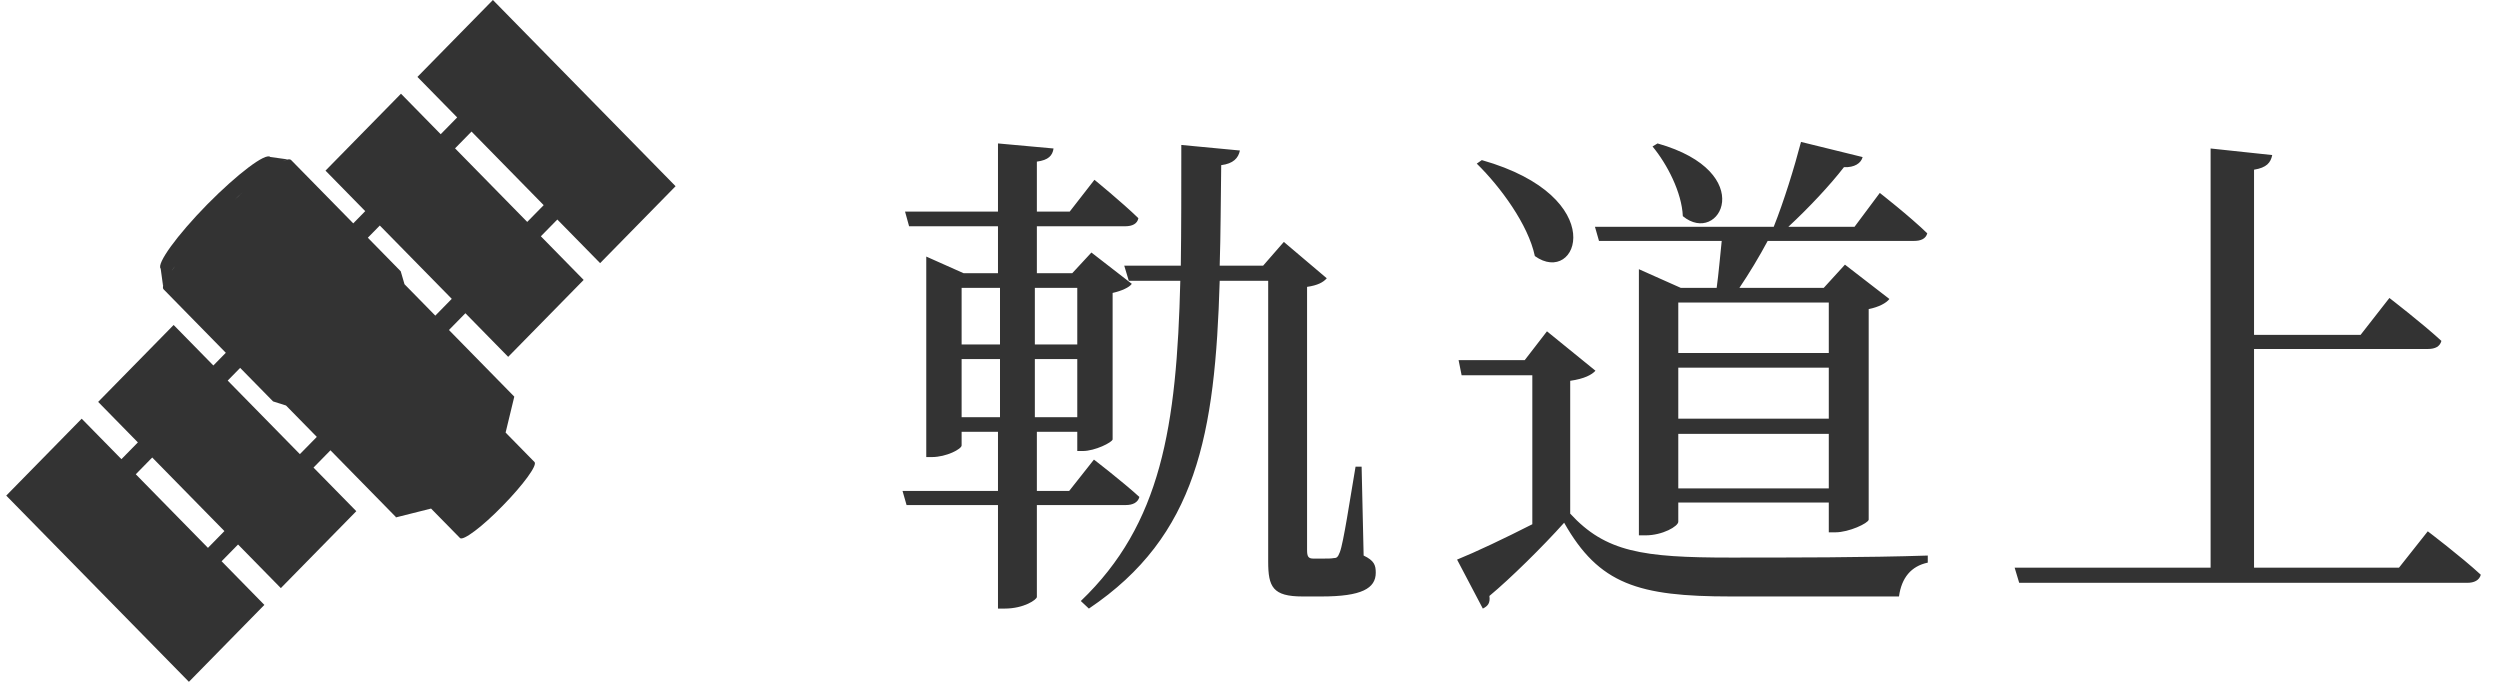
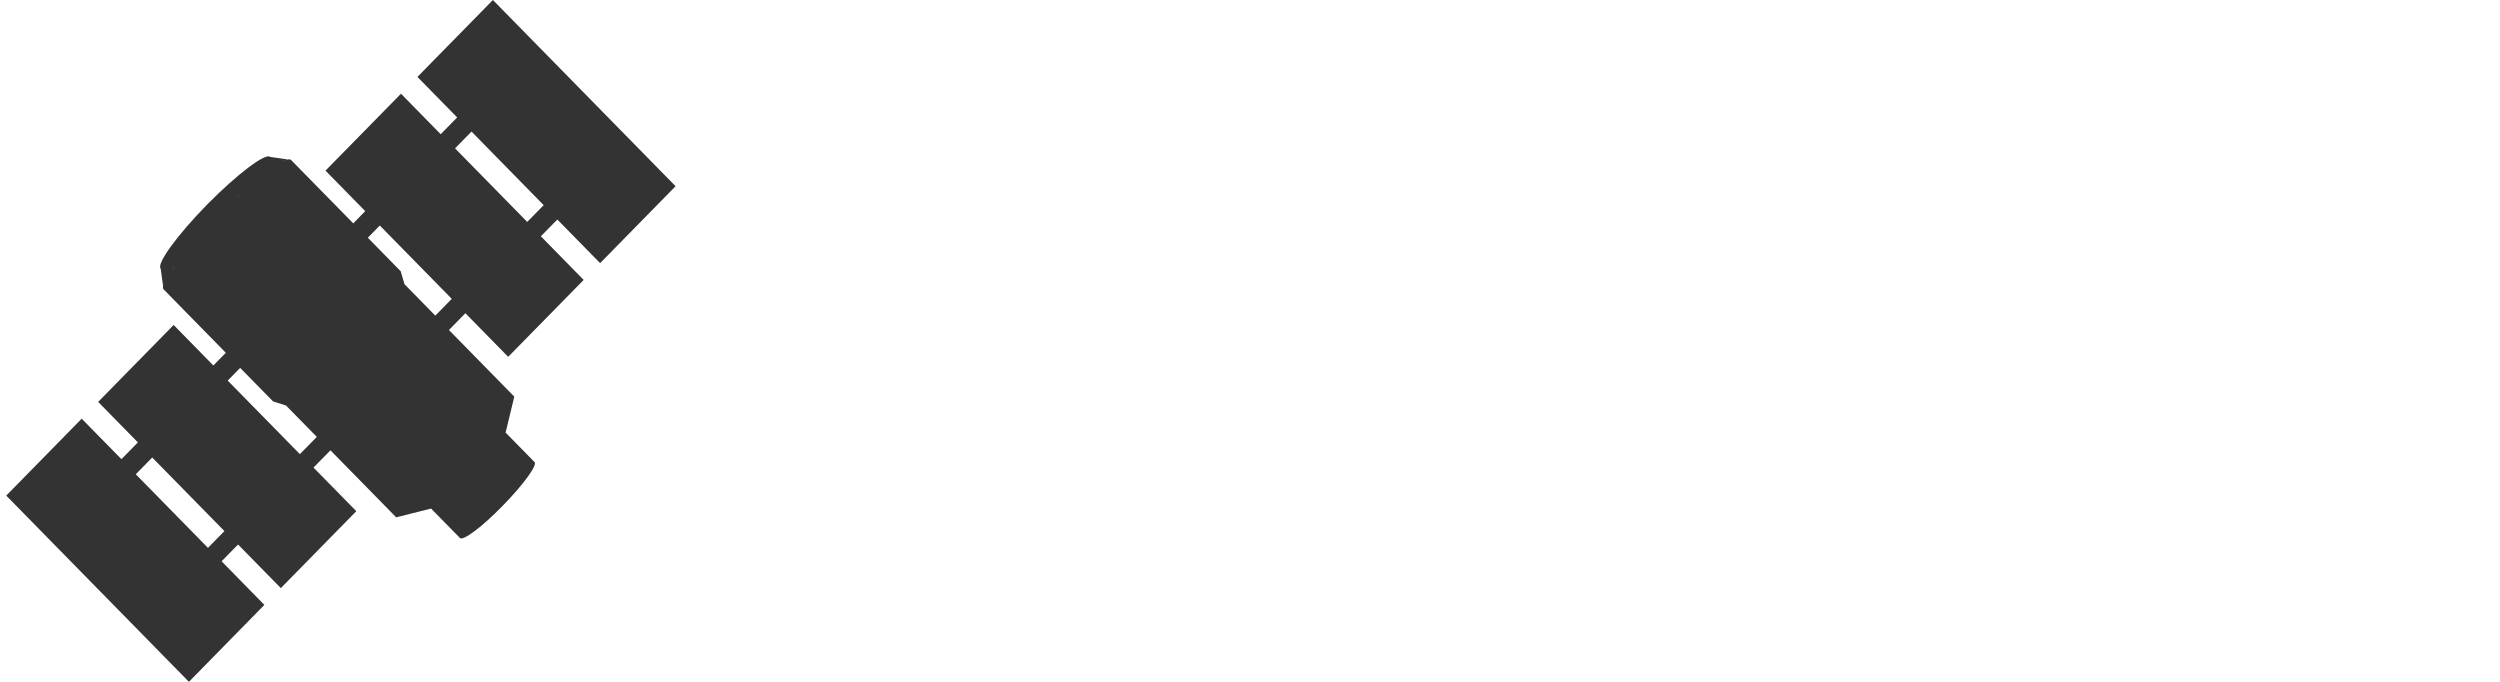
<svg xmlns="http://www.w3.org/2000/svg" width="99" height="27" viewBox="0 0 99 27" fill="none">
  <path d="M15.674 20.49L17.07 20.139L18.216 21.306C18.337 21.429 19.1 20.86 19.91 20.025C20.729 19.189 21.288 18.421 21.167 18.297L20.022 17.13L20.366 15.707L17.778 13.068L18.43 12.404L20.124 14.131L23.113 11.085L21.418 9.357L22.07 8.693L23.765 10.42L26.753 7.374L19.519 0L16.53 3.046L18.104 4.65L17.452 5.315L15.879 3.711L12.89 6.757L14.463 8.361L13.989 8.845L11.531 6.34C11.475 6.283 11.363 6.311 11.186 6.387C11.261 6.349 11.326 6.33 11.382 6.311L10.702 6.216C10.525 6.036 9.408 6.88 8.207 8.095C7.006 9.32 6.187 10.449 6.363 10.639L6.457 11.322C6.466 11.265 6.494 11.199 6.531 11.123C6.447 11.293 6.429 11.417 6.485 11.464L8.942 13.97L8.449 14.473L6.876 12.869L3.887 15.915L5.46 17.519L4.809 18.183L3.235 16.58L0.247 19.626L7.481 27L10.469 23.954L8.775 22.226L9.427 21.562L11.121 23.289L14.11 20.243L12.415 18.516L13.086 17.832L15.674 20.471V20.49ZM18.672 5.21L21.53 8.124L20.878 8.788L18.02 5.875L18.672 5.21ZM15.031 8.921L17.89 11.834L17.238 12.499L16.018 11.255L15.869 10.743L14.566 9.414L15.041 8.93L15.031 8.921ZM10.823 6.615C10.749 6.662 10.665 6.719 10.581 6.786C10.665 6.719 10.739 6.672 10.823 6.615ZM8.179 9.016C8.328 8.854 8.486 8.693 8.645 8.522C8.812 8.351 8.97 8.2 9.129 8.038C8.97 8.19 8.803 8.351 8.645 8.522C8.486 8.684 8.328 8.854 8.179 9.016ZM6.596 11.056C6.624 10.999 6.661 10.933 6.708 10.857C6.661 10.933 6.633 10.99 6.596 11.056ZM6.801 10.724C6.848 10.658 6.885 10.591 6.941 10.525C6.894 10.591 6.848 10.658 6.801 10.724ZM7.76 9.5C7.844 9.405 7.937 9.301 8.021 9.206C7.928 9.31 7.844 9.405 7.76 9.5ZM9.604 7.621C9.501 7.716 9.389 7.82 9.278 7.924C9.389 7.82 9.492 7.716 9.604 7.621ZM8.235 21.695L5.377 18.781L6.028 18.117L8.887 21.031L8.235 21.695ZM11.875 17.984L9.017 15.071L9.51 14.568L10.814 15.896L11.326 16.058L12.546 17.301L11.875 17.984Z" fill="#333333" />
-   <path d="M38.08 14.22V16.52H39.6V14.22H38.08ZM39.6 11.4H38.08V13.64H39.6V11.4ZM42.66 11.4H40.98V13.64H42.66V11.4ZM40.98 16.52H42.66V14.22H40.98V16.52ZM44.58 20H41.06V23.64C41.06 23.74 40.56 24.1 39.78 24.1H39.52V20H35.9L35.74 19.44H39.52V17.1H38.08V17.64C38.08 17.78 37.48 18.1 36.9 18.1H36.68V10.16L38.16 10.82H39.52V8.96H36L35.84 8.38H39.52V5.68L41.72 5.88C41.68 6.16 41.52 6.34 41.06 6.4V8.38H42.36L43.34 7.12C43.34 7.12 44.42 8 45.08 8.64C45.04 8.86 44.84 8.96 44.56 8.96H41.06V10.82H42.46L43.22 10L44.82 11.24C44.72 11.38 44.42 11.52 44.06 11.6V17.4C44.04 17.52 43.36 17.86 42.88 17.86H42.66V17.1H41.06V19.44H42.34L43.32 18.2C43.32 18.2 44.44 19.06 45.12 19.68C45.06 19.9 44.86 20 44.58 20ZM53.92 18.48L54 22C54.42 22.2 54.48 22.38 54.48 22.68C54.48 23.3 53.92 23.62 52.34 23.62H51.58C50.4 23.62 50.22 23.24 50.22 22.24V11.12H48.3C48.12 17.2 47.4 21.22 43.12 24.1L42.8 23.8C45.98 20.76 46.6 16.9 46.74 11.12H44.7L44.52 10.52H46.76C46.78 9.06 46.78 7.46 46.78 5.74L49.1 5.96C49.04 6.26 48.84 6.48 48.36 6.54C48.34 7.96 48.34 9.28 48.3 10.52H50.02L50.84 9.58L52.54 11.02C52.4 11.18 52.18 11.3 51.76 11.36V21.78C51.76 22.02 51.8 22.12 52 22.12H52.4C52.58 22.12 52.72 22.12 52.82 22.1C52.92 22.1 52.98 22.08 53.06 21.86C53.2 21.5 53.46 19.78 53.68 18.48H53.92ZM65.44 5.8L65.64 5.68C69.66 6.82 68.1 9.76 66.64 8.56C66.6 7.62 66.02 6.5 65.44 5.8ZM72.42 11.98H66.46V13.98H72.42V11.98ZM66.46 19.34H72.42V17.18H66.46V19.34ZM66.46 14.56V16.58H72.42V14.56H66.46ZM68.18 9.54H63.32L63.16 8.98H70.24C70.64 7.98 71.06 6.62 71.32 5.62L73.76 6.22C73.7 6.46 73.44 6.64 73.02 6.62C72.48 7.32 71.64 8.22 70.82 8.98H73.44L74.44 7.64C74.44 7.64 75.62 8.56 76.32 9.24C76.26 9.46 76.06 9.54 75.8 9.54H70C69.68 10.14 69.26 10.84 68.88 11.4H72.22L73.06 10.48L74.82 11.84C74.7 12 74.4 12.16 74 12.24V20.58C73.98 20.72 73.22 21.08 72.68 21.08H72.42V19.9H66.46V20.66C66.46 20.84 65.84 21.2 65.16 21.2H64.9V10.66L66.56 11.4H67.98C68.06 10.82 68.12 10.1 68.18 9.54ZM58.48 6.48L58.68 6.34C63.82 7.8 62.48 11.36 60.78 10.14C60.52 8.9 59.42 7.4 58.48 6.48ZM62.18 15.08V20.34C63.58 21.86 65.04 22.08 68.52 22.08C70.82 22.08 73.94 22.08 76.34 22V22.28C75.68 22.42 75.3 22.88 75.2 23.62H68.54C64.88 23.62 63.32 23.14 61.94 20.7C61.1 21.64 59.8 22.92 58.98 23.6C59.02 23.88 58.92 24 58.72 24.1L57.7 22.16C58.44 21.86 59.58 21.32 60.68 20.76V14.86H57.88L57.76 14.26H60.38L61.26 13.12L63.18 14.68C63.04 14.84 62.74 15 62.18 15.08ZM95 22.48L96.14 21.04C96.14 21.04 97.46 22.04 98.24 22.76C98.18 22.98 97.98 23.08 97.7 23.08H79.96L79.78 22.48H87.54V5.88L89.98 6.14C89.92 6.44 89.76 6.64 89.26 6.72V13.26H93.48L94.62 11.8C94.62 11.8 95.92 12.8 96.68 13.5C96.62 13.72 96.44 13.82 96.14 13.82H89.26V22.48H95Z" fill="#333333" />
</svg>